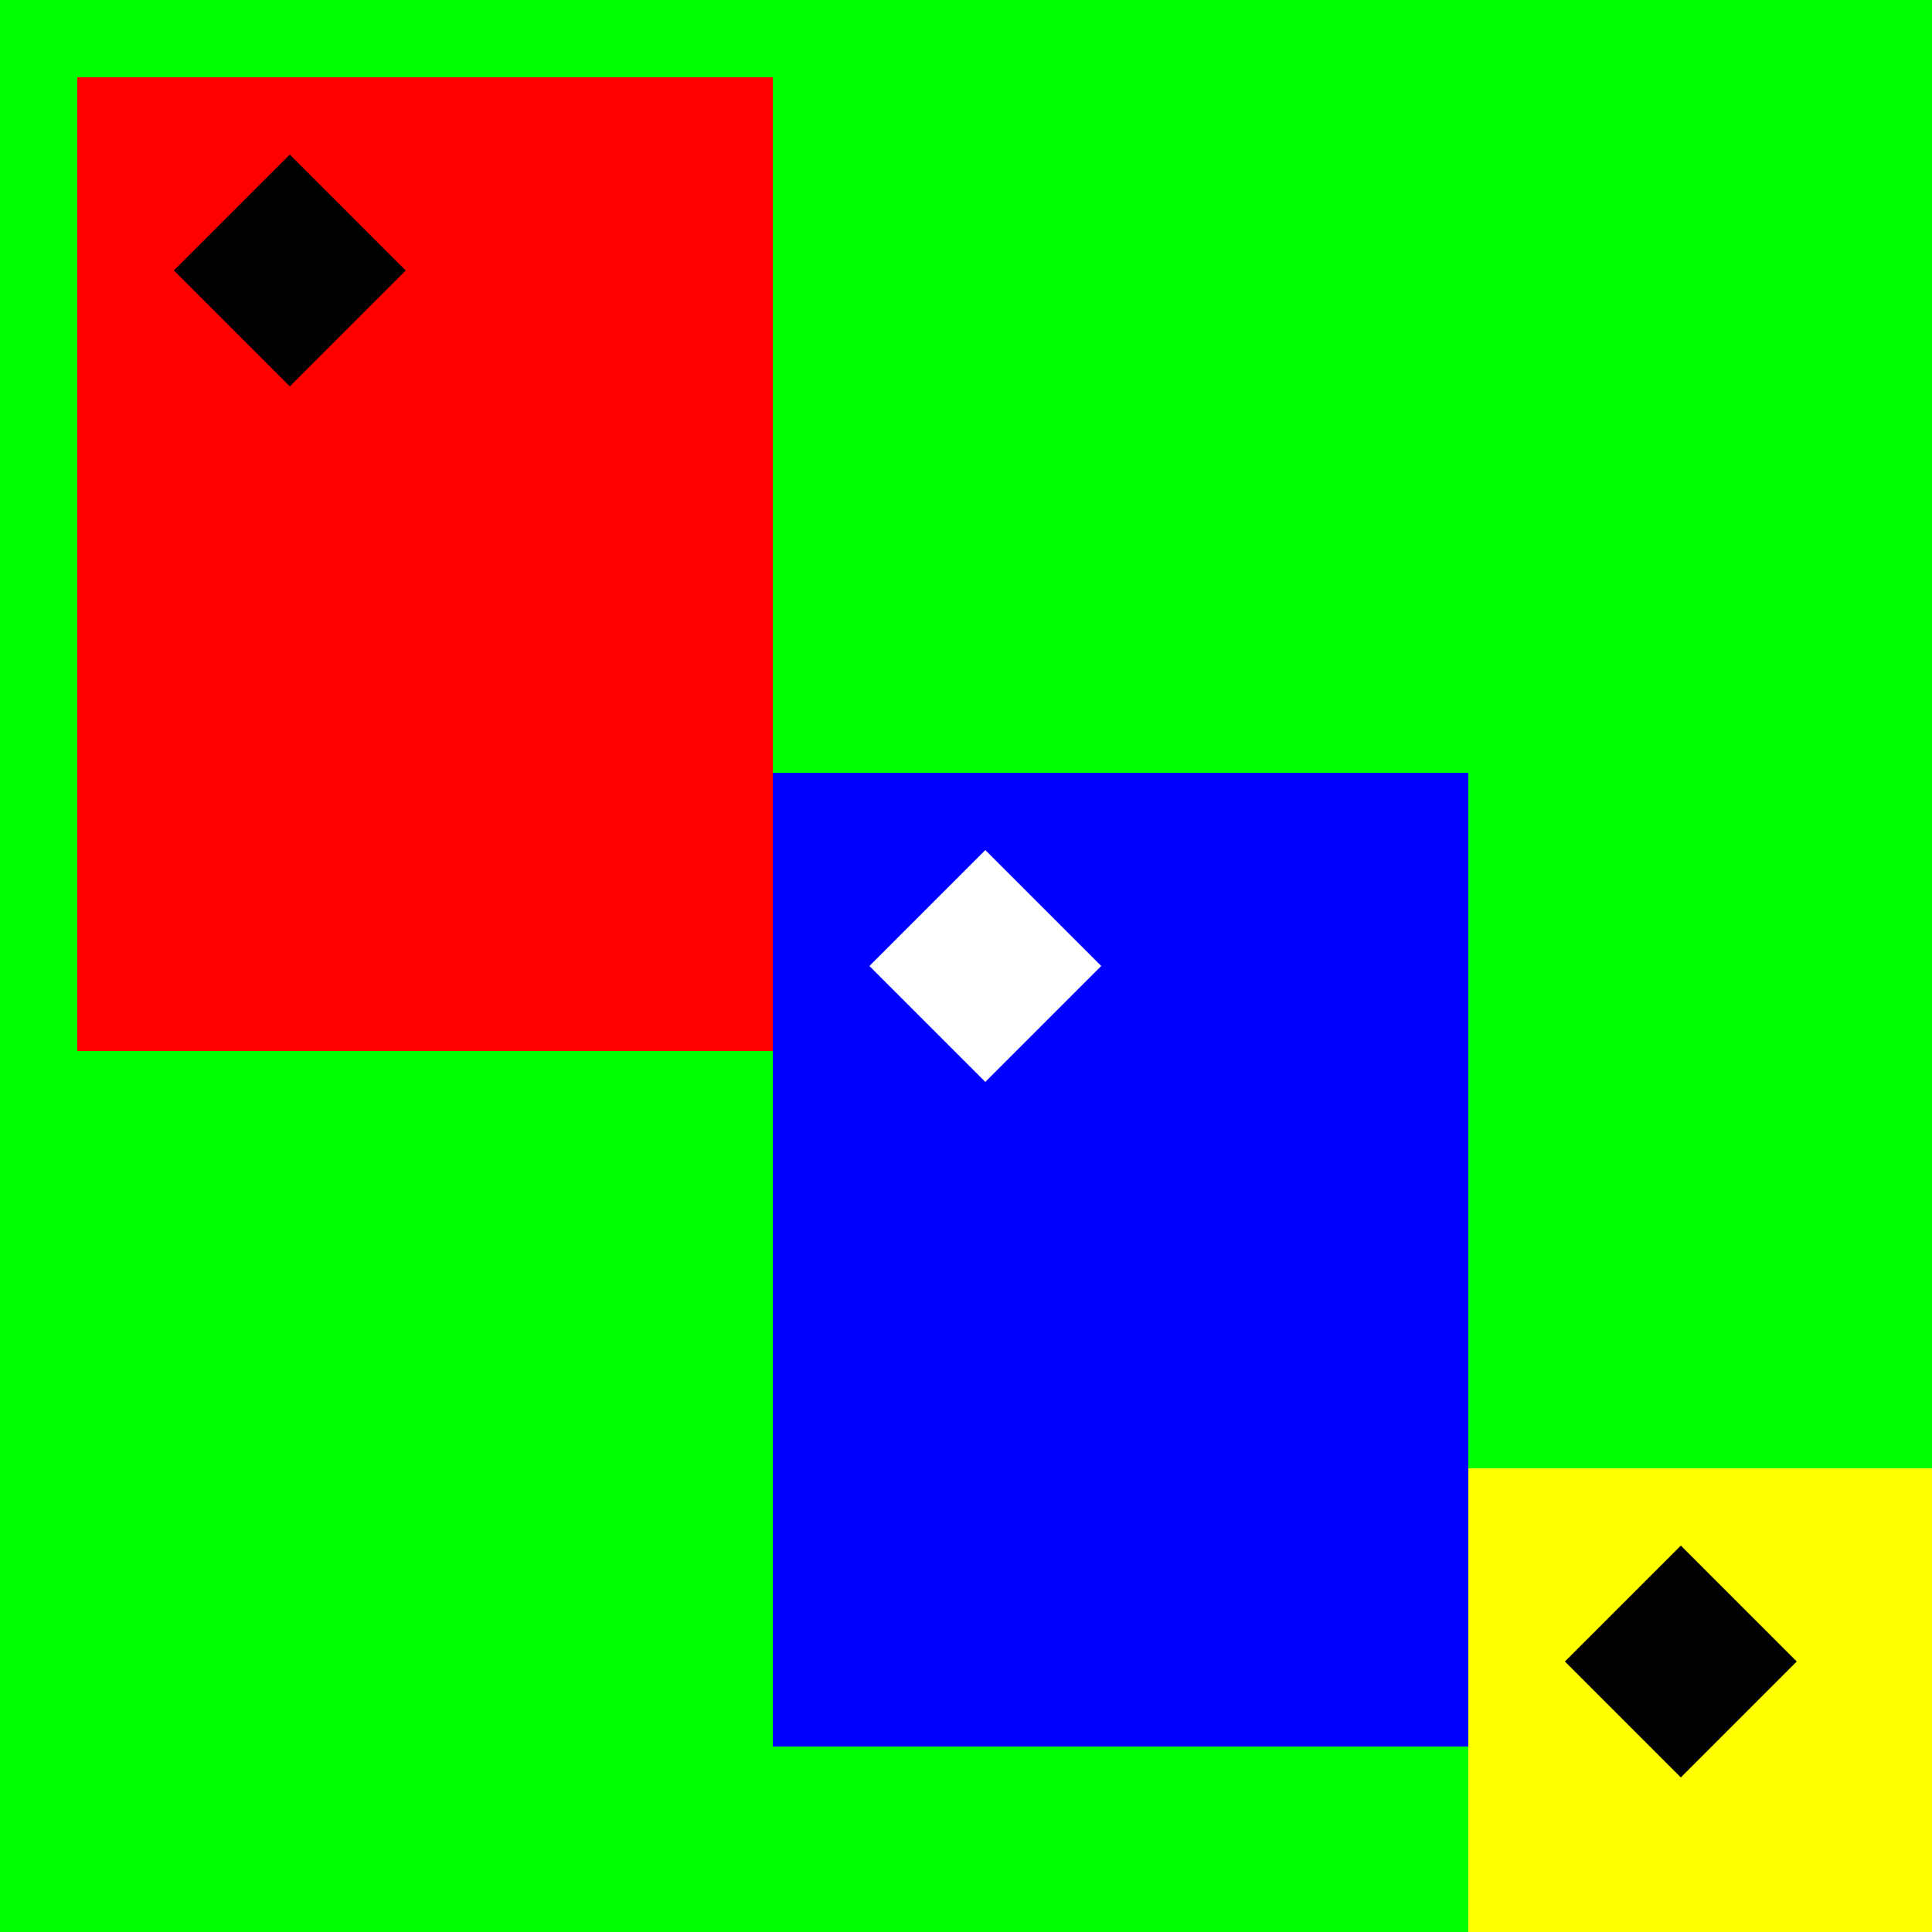
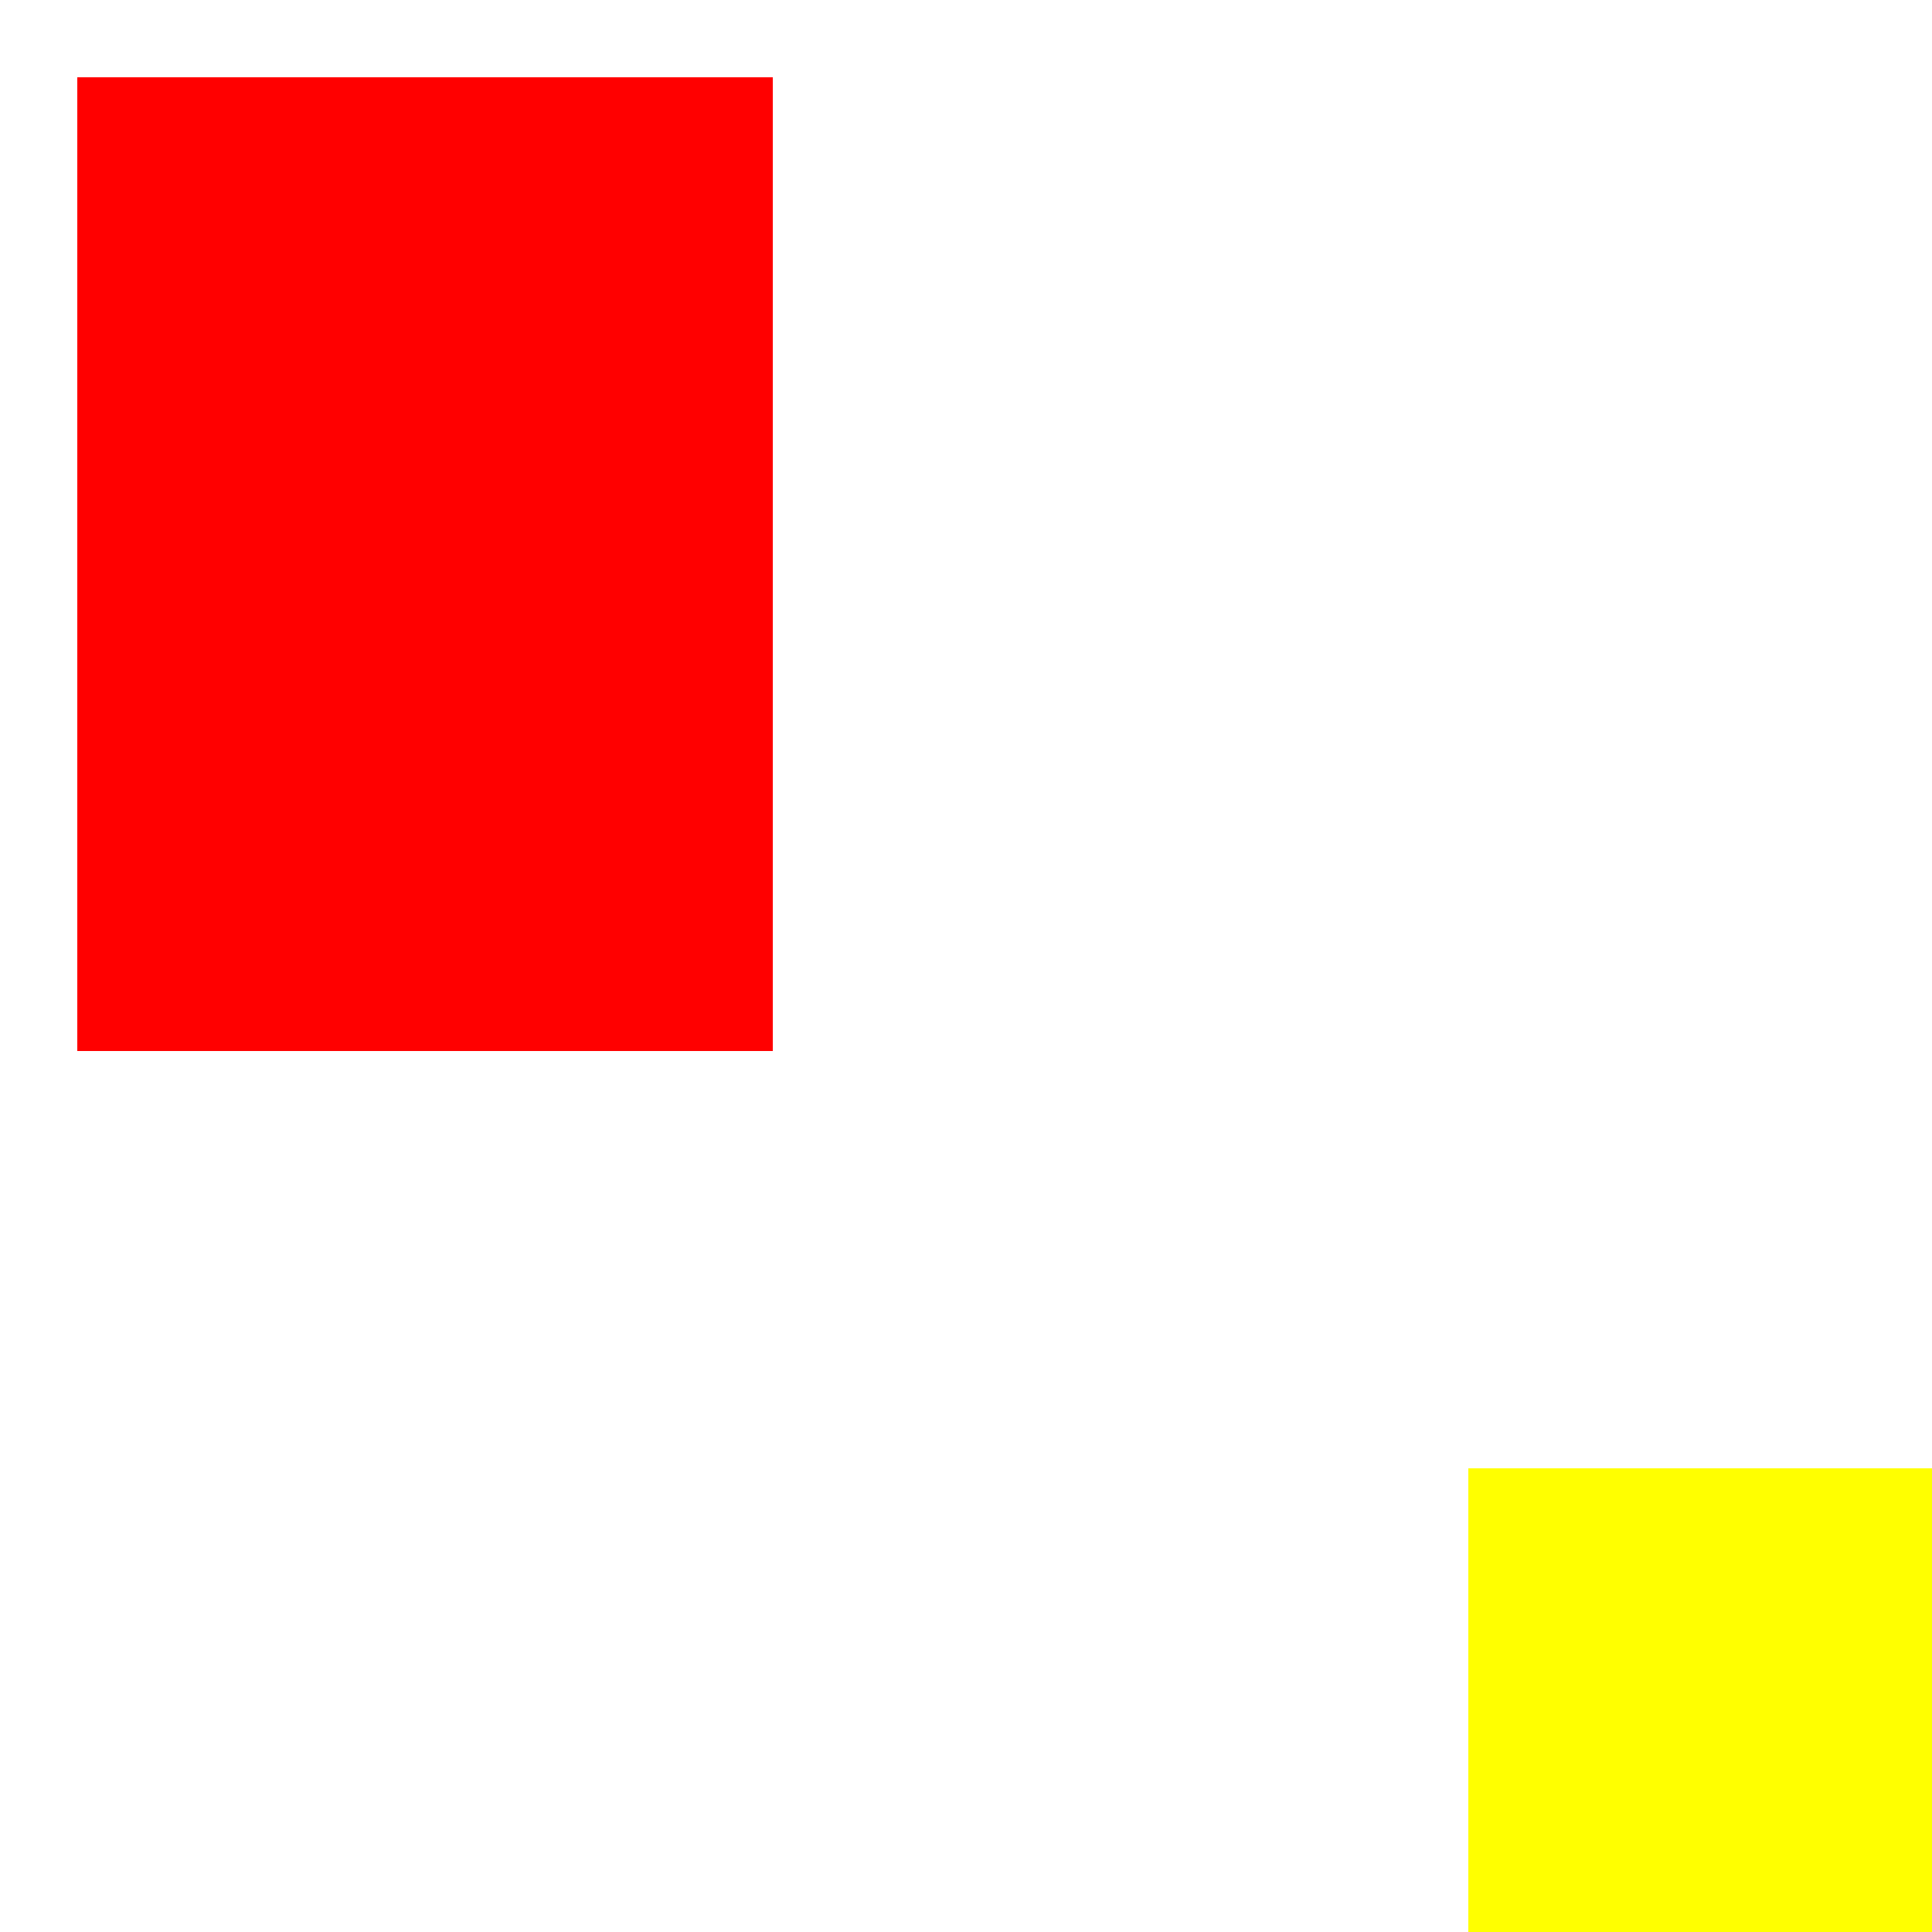
<svg xmlns="http://www.w3.org/2000/svg" width="500" height="500">
  <defs />
  <g>
-     <rect fill="#00ff00" stroke="none" x="0" y="0" width="512" height="512" />
    <rect fill="#ff0000" stroke="none" x="20" y="20" width="180" height="252" />
-     <path fill="#000000" stroke="none" paint-order="stroke fill markers" d=" M 45 70 L 75 100 L 105 70 L 75 40 Z" />
-     <rect fill="#0000ff" stroke="none" x="200" y="200" width="180" height="252" />
-     <path fill="#ffffff" stroke="none" paint-order="stroke fill markers" d=" M 225 250 L 255 280 L 285 250 L 255 220 Z" />
    <rect fill="#ffff00" stroke="none" x="380" y="380" width="180" height="252" />
-     <path fill="#000000" stroke="none" paint-order="stroke fill markers" d=" M 405 430 L 435 460 L 465 430 L 435 400 Z" />
  </g>
</svg>